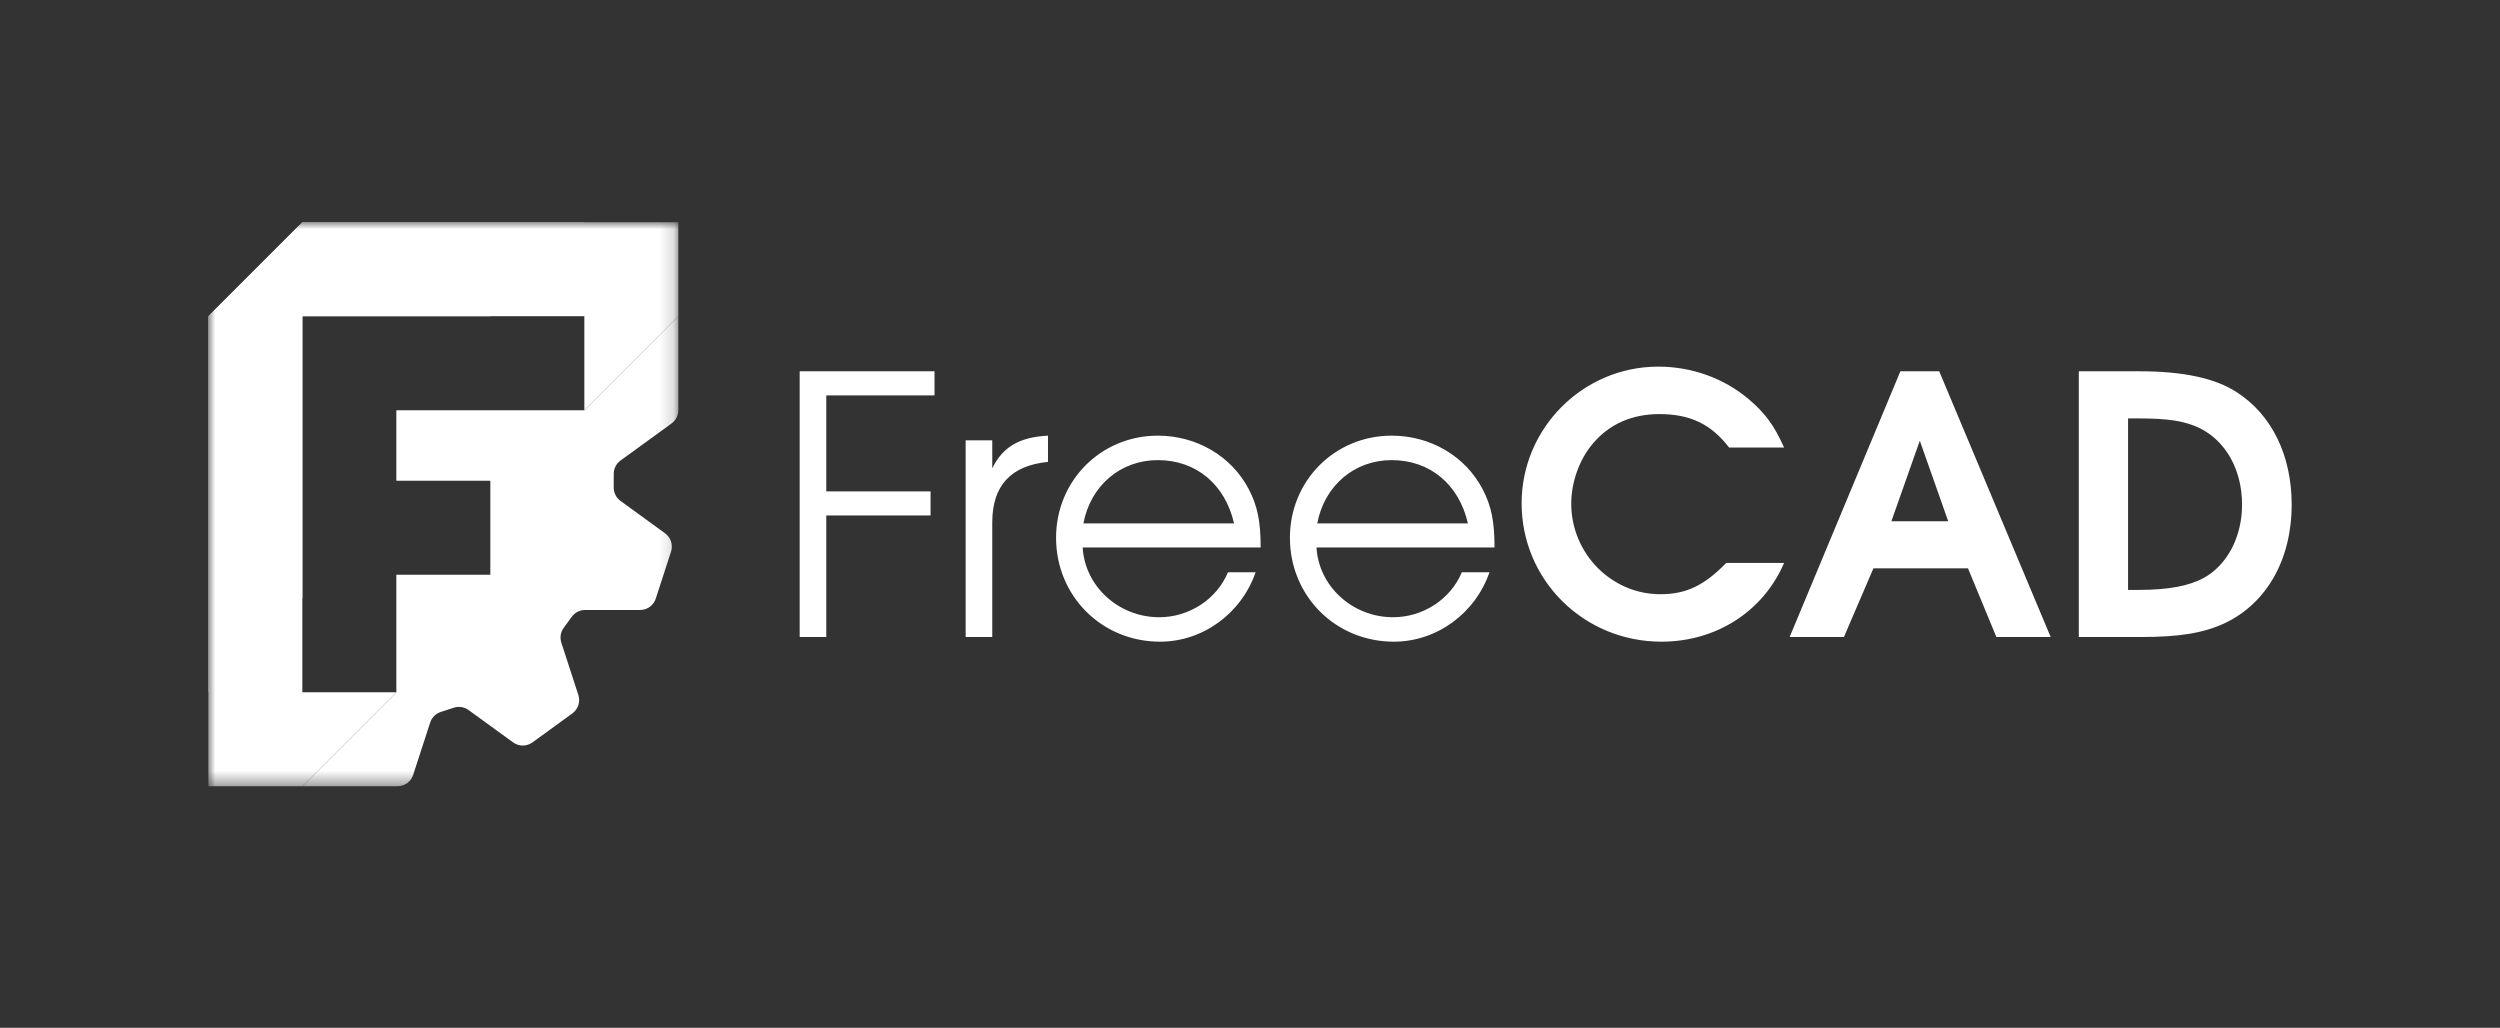
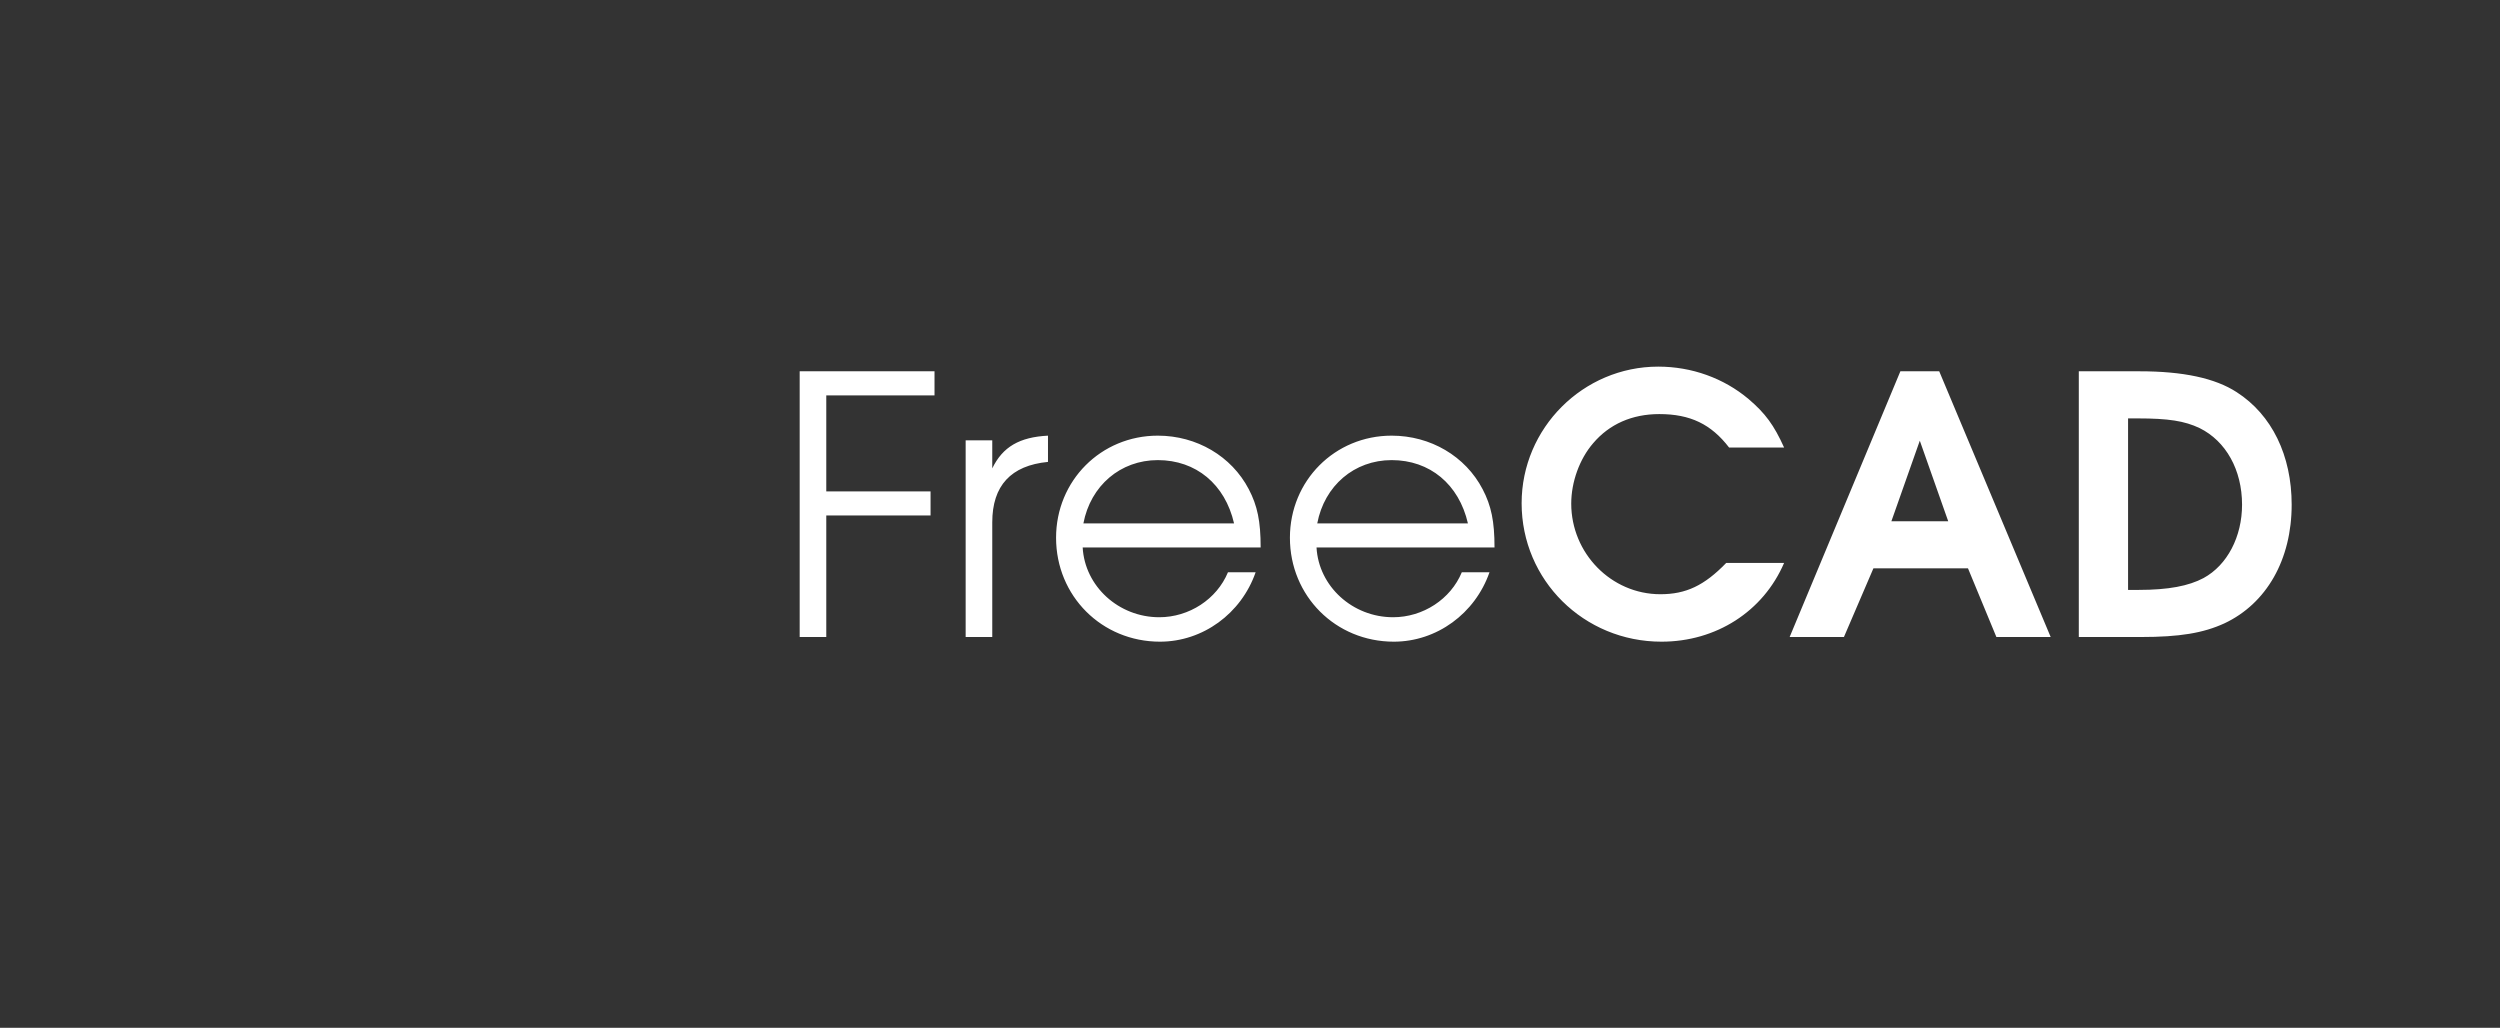
<svg xmlns="http://www.w3.org/2000/svg" width="180" height="74" viewBox="0 0 180 74" fill="none">
  <rect x="0" y="0" width="180" height="74" fill="#333333" stroke="none" />
  <mask id="mask0_393_43" style="mask-type:luminance" maskUnits="userSpaceOnUse" x="15" y="16" width="34" height="41">
-     <path d="M48.841 16H15V56.609H48.841V16Z" fill="white" />
-   </mask>
+     </mask>
  <g mask="url(#mask0_393_43)">
    <path fill-rule="evenodd" clip-rule="evenodd" d="M21.768 16H48.841V22.768L42.073 29.536V22.768H21.768V49.841H28.536L21.768 56.609H15V22.768L21.768 16Z" fill="white" />
    <path d="M21.768 43.073L15 49.841V22.768L21.768 16H42.073L35.305 22.768H21.768V43.073Z" fill="white" />
-     <path fill-rule="evenodd" clip-rule="evenodd" d="M48.841 22.768L42.073 29.537H28.537V34.613H35.304V41.381H28.537V49.841L21.768 56.61H28.622C29.135 56.61 29.589 56.279 29.748 55.791L30.973 52.021C31.09 51.66 31.373 51.378 31.733 51.261L32.675 50.955C33.036 50.838 33.431 50.9 33.737 51.123L36.944 53.453C37.359 53.755 37.922 53.755 38.337 53.453L41.211 51.364C41.626 51.062 41.8 50.528 41.641 50.04L40.416 46.27C40.299 45.909 40.362 45.514 40.585 45.208L41.167 44.407C41.39 44.1 41.746 43.918 42.125 43.918L46.089 43.919C46.602 43.919 47.057 43.587 47.215 43.099L48.314 39.721C48.472 39.233 48.298 38.698 47.883 38.396L44.676 36.066C44.369 35.843 44.188 35.488 44.188 35.108V34.118C44.188 33.739 44.369 33.382 44.676 33.159L48.353 30.488C48.66 30.265 48.841 29.909 48.841 29.53V22.768Z" fill="white" />
  </g>
  <path d="M57.577 45.865V26.733H67.285V28.468H59.492V35.38H67V37.114H59.492V45.865H57.577ZM69.527 45.865V31.704H71.443V33.723C72.193 32.17 73.41 31.471 75.455 31.367V33.257C72.789 33.516 71.443 34.966 71.443 37.606V45.865H69.527ZM90.767 39.418H77.953C78.108 42.214 80.541 44.441 83.467 44.441C85.616 44.441 87.609 43.146 88.412 41.205H90.405C89.369 44.182 86.599 46.201 83.519 46.201C79.325 46.201 76.037 42.913 76.037 38.719C76.037 34.603 79.273 31.367 83.363 31.367C86.159 31.367 88.67 32.843 89.913 35.224C90.534 36.415 90.767 37.529 90.767 39.418ZM78.004 37.684H88.852C88.204 34.862 86.108 33.128 83.363 33.128C80.671 33.128 78.522 34.966 78.004 37.684ZM107.605 39.418H94.79C94.945 42.214 97.379 44.441 100.305 44.441C102.453 44.441 104.447 43.146 105.249 41.205H107.243C106.207 44.182 103.437 46.201 100.356 46.201C96.162 46.201 92.874 42.913 92.874 38.719C92.874 34.603 96.11 31.367 100.201 31.367C102.997 31.367 105.508 32.843 106.75 35.224C107.372 36.415 107.605 37.529 107.605 39.418ZM94.842 37.684H105.69C105.042 34.862 102.945 33.128 100.201 33.128C97.508 33.128 95.36 34.966 94.842 37.684ZM124.287 40.532H128.455C126.953 44.027 123.562 46.201 119.627 46.201C114.036 46.201 109.557 41.774 109.557 36.234C109.557 30.823 113.983 26.397 119.394 26.397C121.802 26.397 124.106 27.225 125.892 28.727C127.109 29.762 127.73 30.616 128.455 32.221H124.494C123.2 30.539 121.698 29.814 119.472 29.814C117.504 29.814 115.873 30.539 114.708 31.911C113.724 33.05 113.129 34.707 113.129 36.26C113.129 39.833 116.003 42.784 119.549 42.784C121.387 42.784 122.708 42.163 124.287 40.532ZM128.854 45.865L136.827 26.733H139.624L147.649 45.865H143.74L141.695 40.92H134.886L132.763 45.865H128.854ZM136.18 37.529H140.271L138.226 31.73L136.18 37.529ZM149.674 45.865V26.733H154.05C157.182 26.733 159.486 27.225 161.04 28.235C163.576 29.866 165 32.791 165 36.338C165 40.299 163.188 43.457 160.159 44.881C158.632 45.58 156.949 45.865 154.127 45.865H149.674ZM153.221 42.473H153.997C156.121 42.473 157.596 42.188 158.657 41.619C160.366 40.687 161.428 38.642 161.428 36.338C161.428 33.827 160.263 31.756 158.373 30.823C157.286 30.306 156.121 30.125 153.92 30.125H153.221V42.473Z" fill="white" />
</svg>